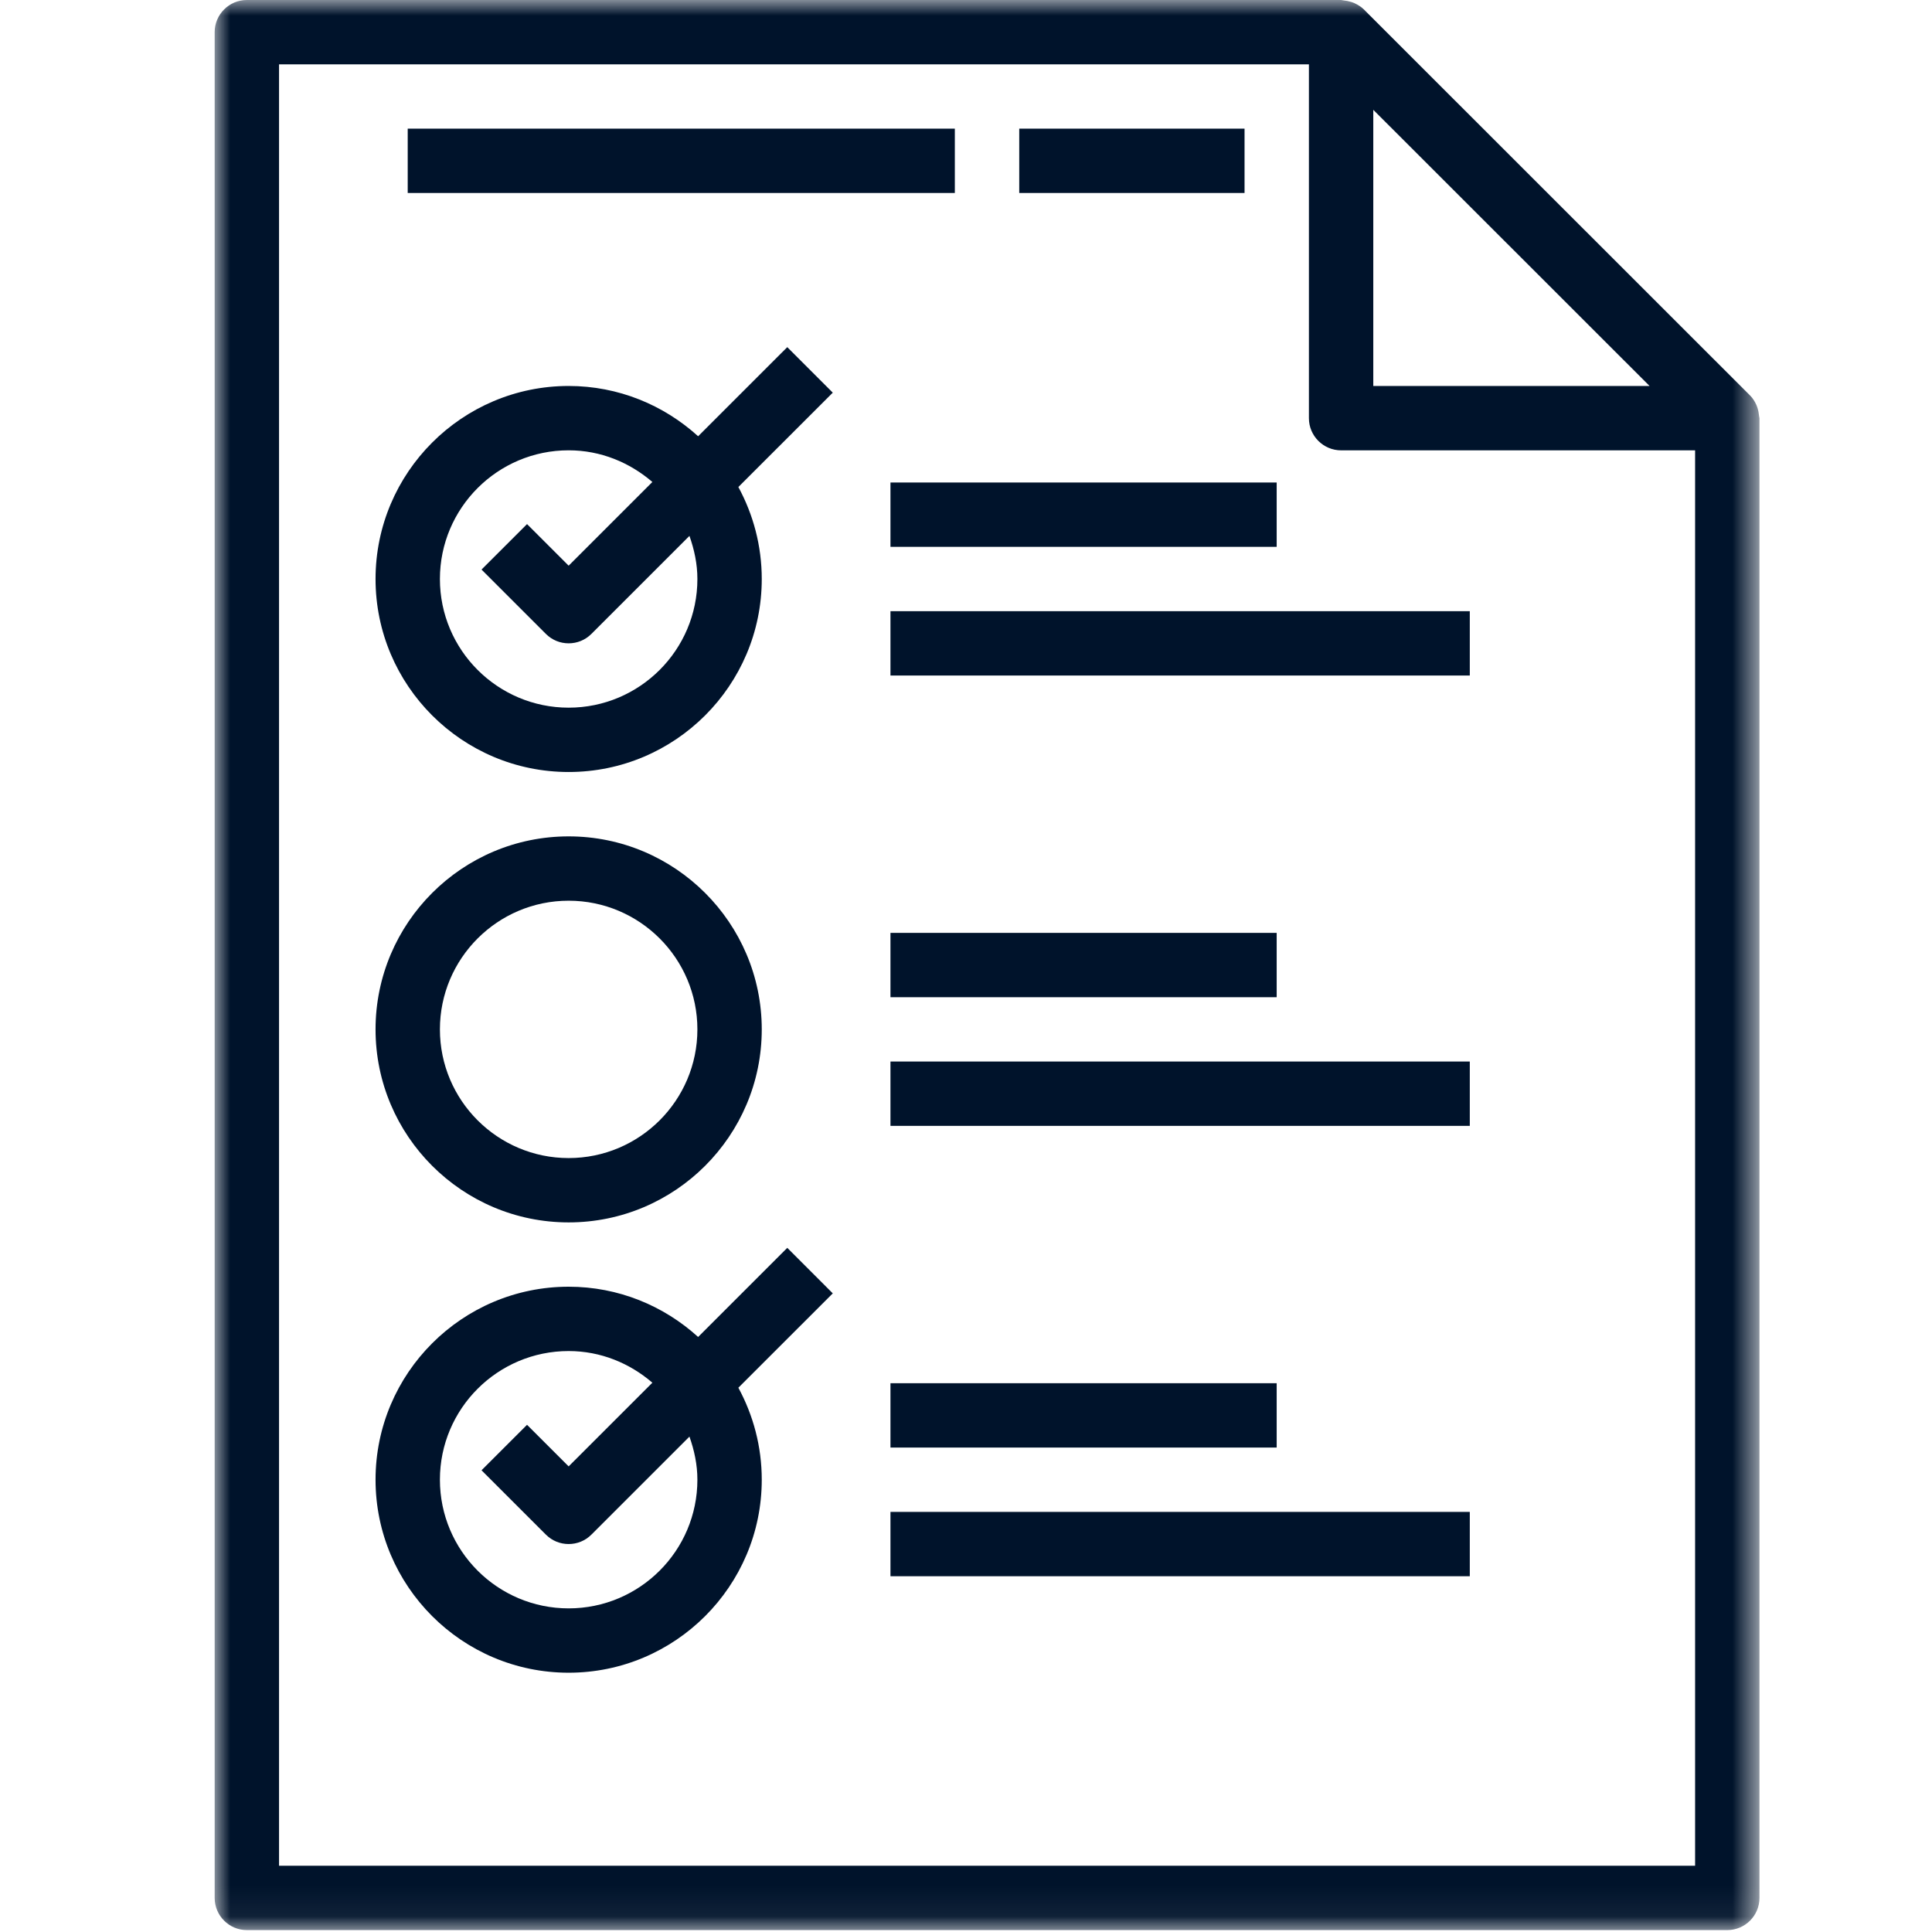
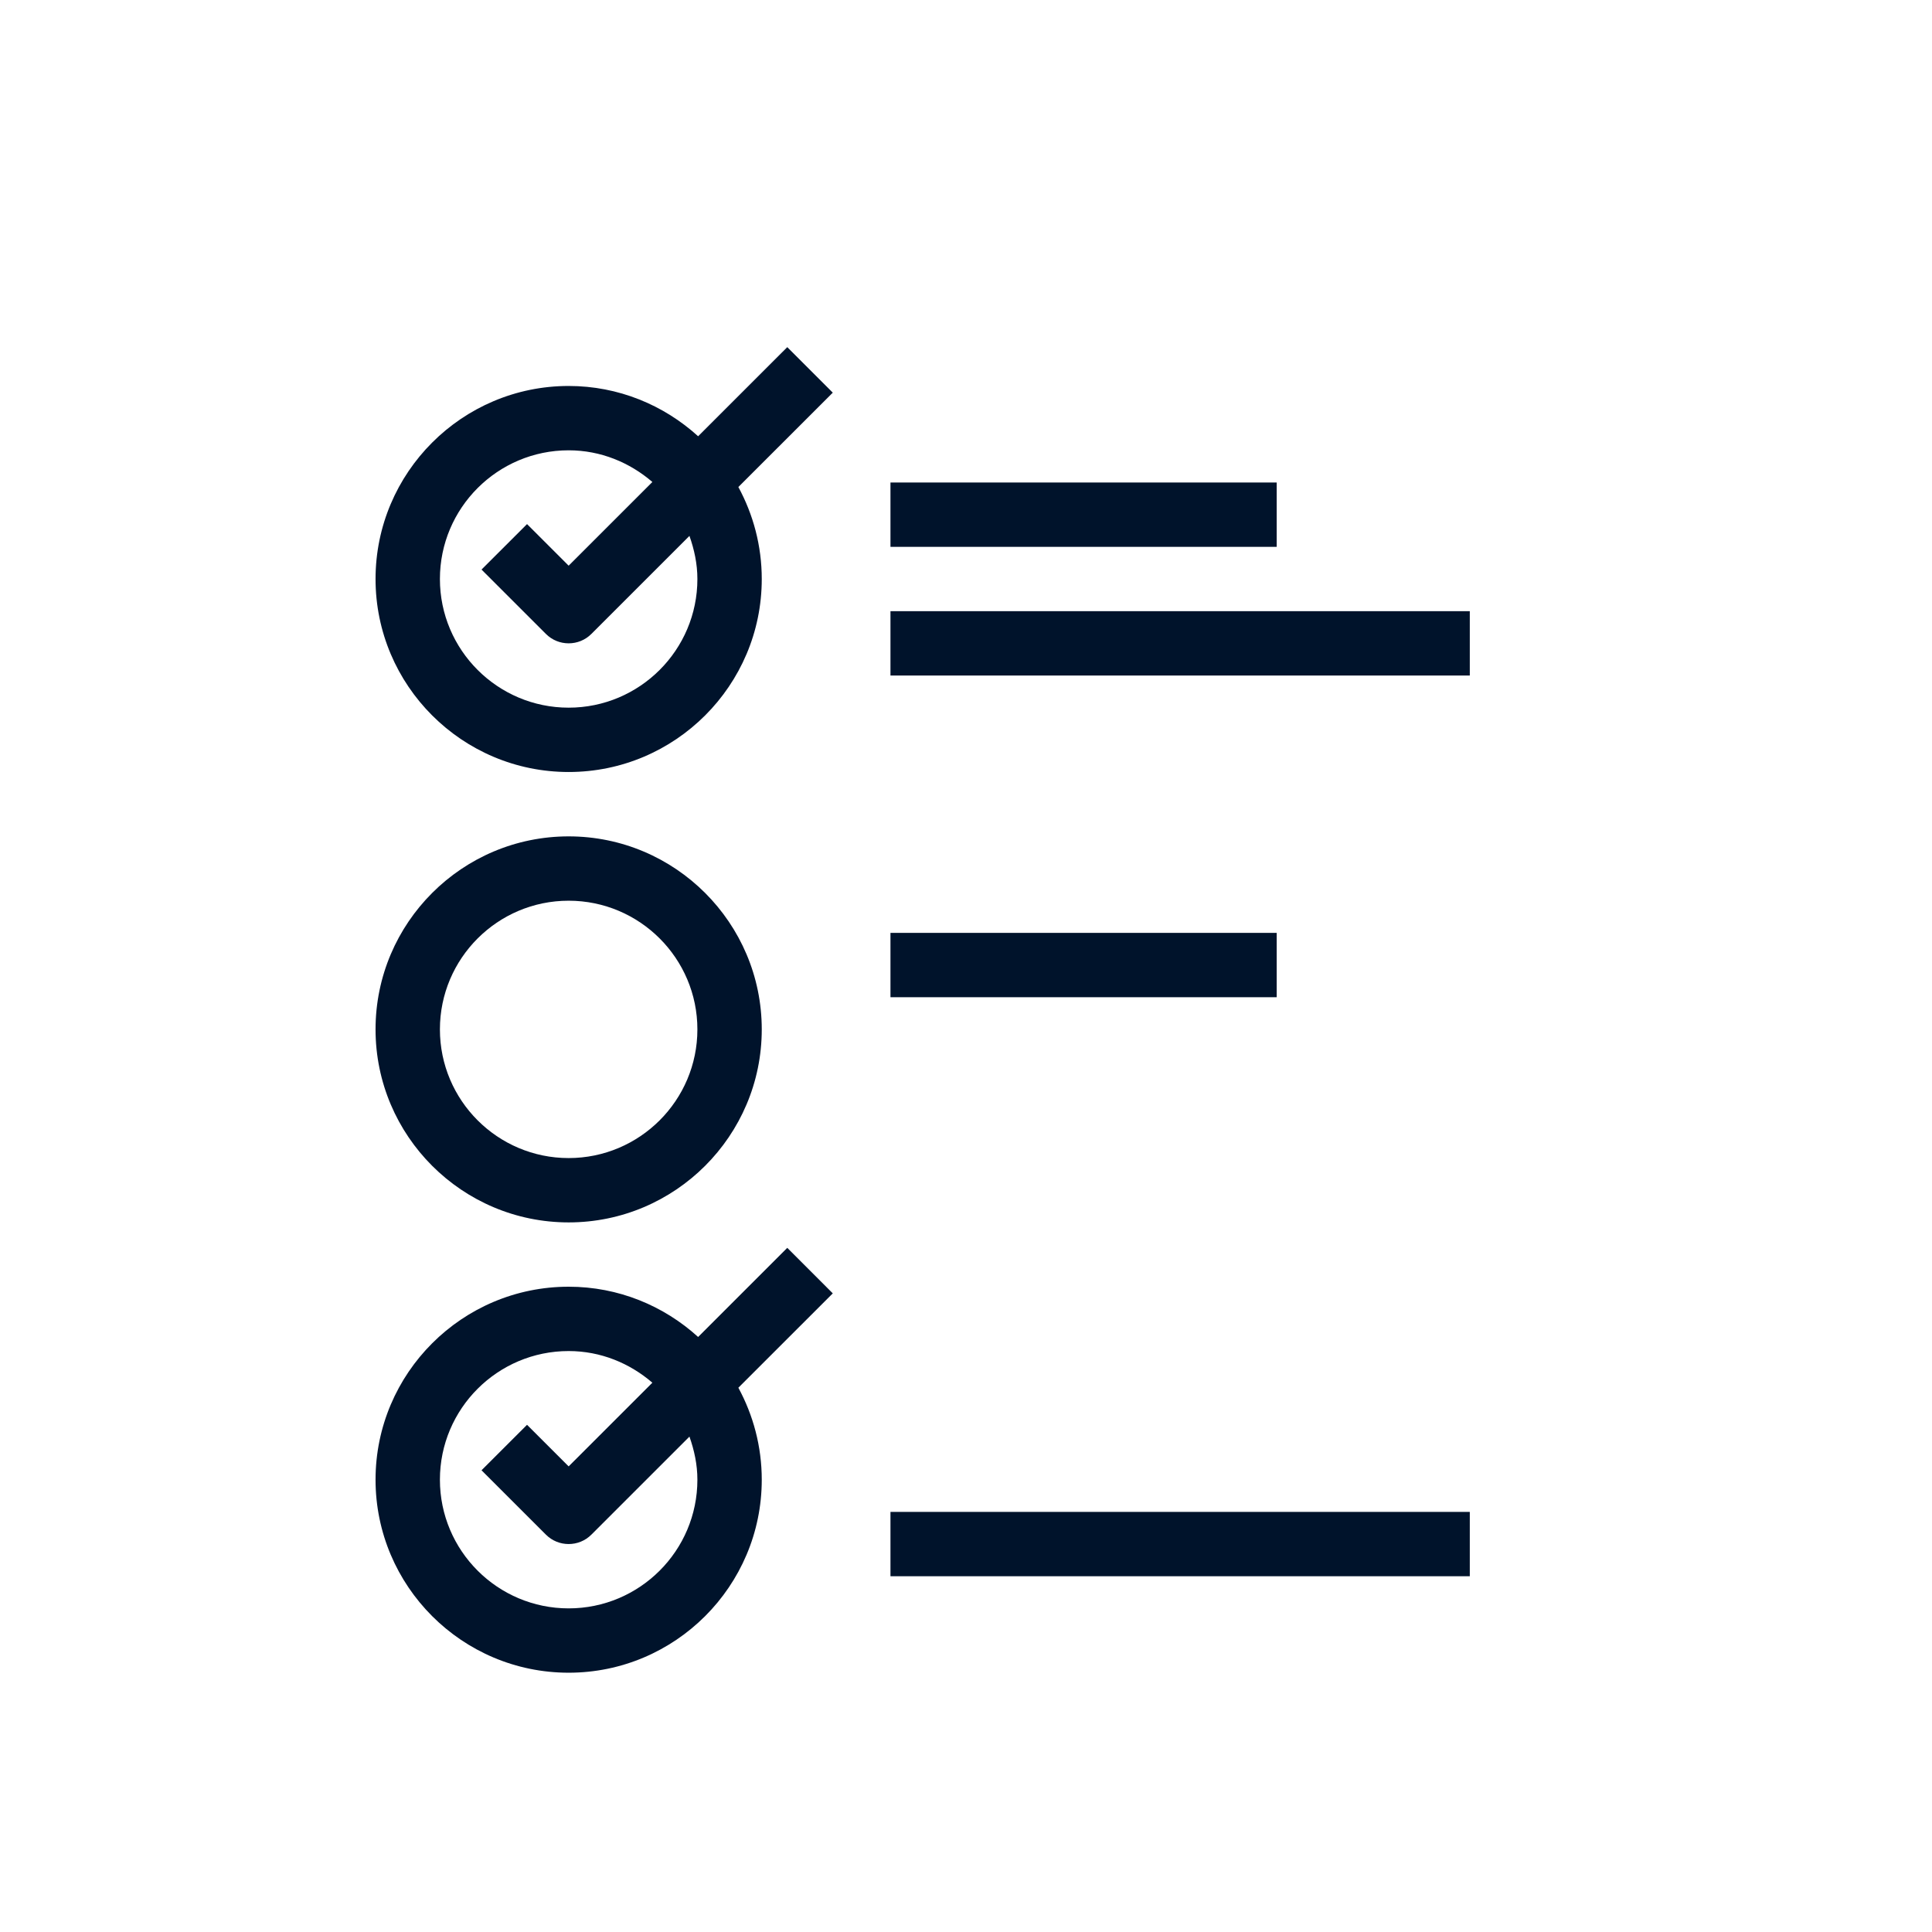
<svg xmlns="http://www.w3.org/2000/svg" width="63" height="63" viewBox="0 0 63 63" fill="none">
  <mask id="mask0_4493_948" style="mask-type:luminance" maskUnits="userSpaceOnUse" x="7" y="0" width="51" height="63">
-     <path d="M7 0H57.374V62.938H7V0Z" fill="white" />
-   </mask>
+     </mask>
  <g mask="url(#mask0_4493_948)">
    <path d="M53.791 12.587H44.781V3.581L53.791 12.587ZM9.099 60.84V2.098H42.682V13.637C42.682 14.214 43.153 14.685 43.731 14.685H55.275V60.84H9.099ZM44.166 0.102C44.133 0.086 44.1 0.078 44.067 0.065C43.977 0.037 43.891 0.02 43.801 0.012C43.776 0.012 43.756 0 43.731 0H8.049C7.471 0 7 0.471 7 1.049V61.889C7 62.467 7.471 62.938 8.049 62.938H56.325C56.903 62.938 57.374 62.467 57.374 61.889V13.637C57.374 13.612 57.362 13.595 57.362 13.571C57.354 13.477 57.337 13.39 57.309 13.3C57.296 13.268 57.288 13.235 57.272 13.202C57.222 13.091 57.157 12.985 57.066 12.895L44.473 0.307C44.383 0.217 44.276 0.156 44.166 0.102Z" fill="#00132B" />
  </g>
  <path d="M18.543 29.371C20.859 29.371 22.741 31.252 22.741 33.567C22.741 35.882 20.859 37.763 18.543 37.763C16.227 37.763 14.345 35.882 14.345 33.567C14.345 31.252 16.227 29.371 18.543 29.371ZM18.543 39.861C22.015 39.861 24.84 37.038 24.84 33.567C24.84 30.096 22.015 27.273 18.543 27.273C15.07 27.273 12.246 30.096 12.246 33.567C12.246 37.038 15.07 39.861 18.543 39.861Z" fill="#00132B" />
  <path d="M22.741 18.881C22.741 21.195 20.859 23.076 18.543 23.076C16.227 23.076 14.345 21.195 14.345 18.881C14.345 16.565 16.227 14.684 18.543 14.684C19.588 14.684 20.535 15.082 21.273 15.717L18.543 18.446L17.186 17.09L15.702 18.573L17.801 20.671C18.006 20.876 18.272 20.978 18.543 20.978C18.813 20.978 19.08 20.876 19.285 20.671L22.482 17.475C22.638 17.917 22.741 18.384 22.741 18.881ZM22.765 14.226C21.646 13.209 20.166 12.586 18.543 12.586C15.07 12.586 12.246 15.41 12.246 18.881C12.246 22.351 15.07 25.174 18.543 25.174C22.015 25.174 24.84 22.351 24.84 18.881C24.84 17.795 24.561 16.774 24.077 15.881L27.156 12.804L25.672 11.32L22.765 14.226Z" fill="#00132B" />
  <path d="M22.741 48.251C22.741 50.567 20.859 52.447 18.543 52.447C16.227 52.447 14.345 50.567 14.345 48.251C14.345 45.936 16.227 44.056 18.543 44.056C19.588 44.056 20.535 44.453 21.273 45.088L18.543 47.817L17.186 46.461L15.702 47.944L17.801 50.042C18.006 50.247 18.272 50.349 18.543 50.349C18.813 50.349 19.08 50.247 19.285 50.042L22.482 46.846C22.638 47.288 22.741 47.755 22.741 48.251ZM25.672 40.691L22.765 43.597C21.646 42.58 20.166 41.958 18.543 41.958C15.07 41.958 12.246 44.781 12.246 48.251C12.246 51.722 15.07 54.545 18.543 54.545C22.015 54.545 24.84 51.722 24.84 48.251C24.84 47.166 24.561 46.145 24.077 45.252L27.156 42.175L25.672 40.691Z" fill="#00132B" />
  <path d="M29.037 17.832H41.631V15.734H29.037V17.832Z" fill="#00132B" />
-   <path d="M29.037 22.028H47.928V19.93H29.037V22.028Z" fill="#00132B" />
+   <path d="M29.037 22.028H47.928V19.93H29.037V22.028" fill="#00132B" />
  <path d="M41.631 30.42H29.037V32.518H41.631V30.42Z" fill="#00132B" />
-   <path d="M29.037 36.713H47.928V34.615H29.037V36.713Z" fill="#00132B" />
-   <path d="M41.631 45.105H29.037V47.203H41.631V45.105Z" fill="#00132B" />
  <path d="M29.037 51.399H47.928V49.301H29.037V51.399Z" fill="#00132B" />
-   <path d="M31.136 4.195H13.295V6.293H31.136V4.195Z" fill="#00132B" />
-   <path d="M40.583 4.195H33.236V6.293H40.583V4.195Z" fill="#00132B" />
</svg>